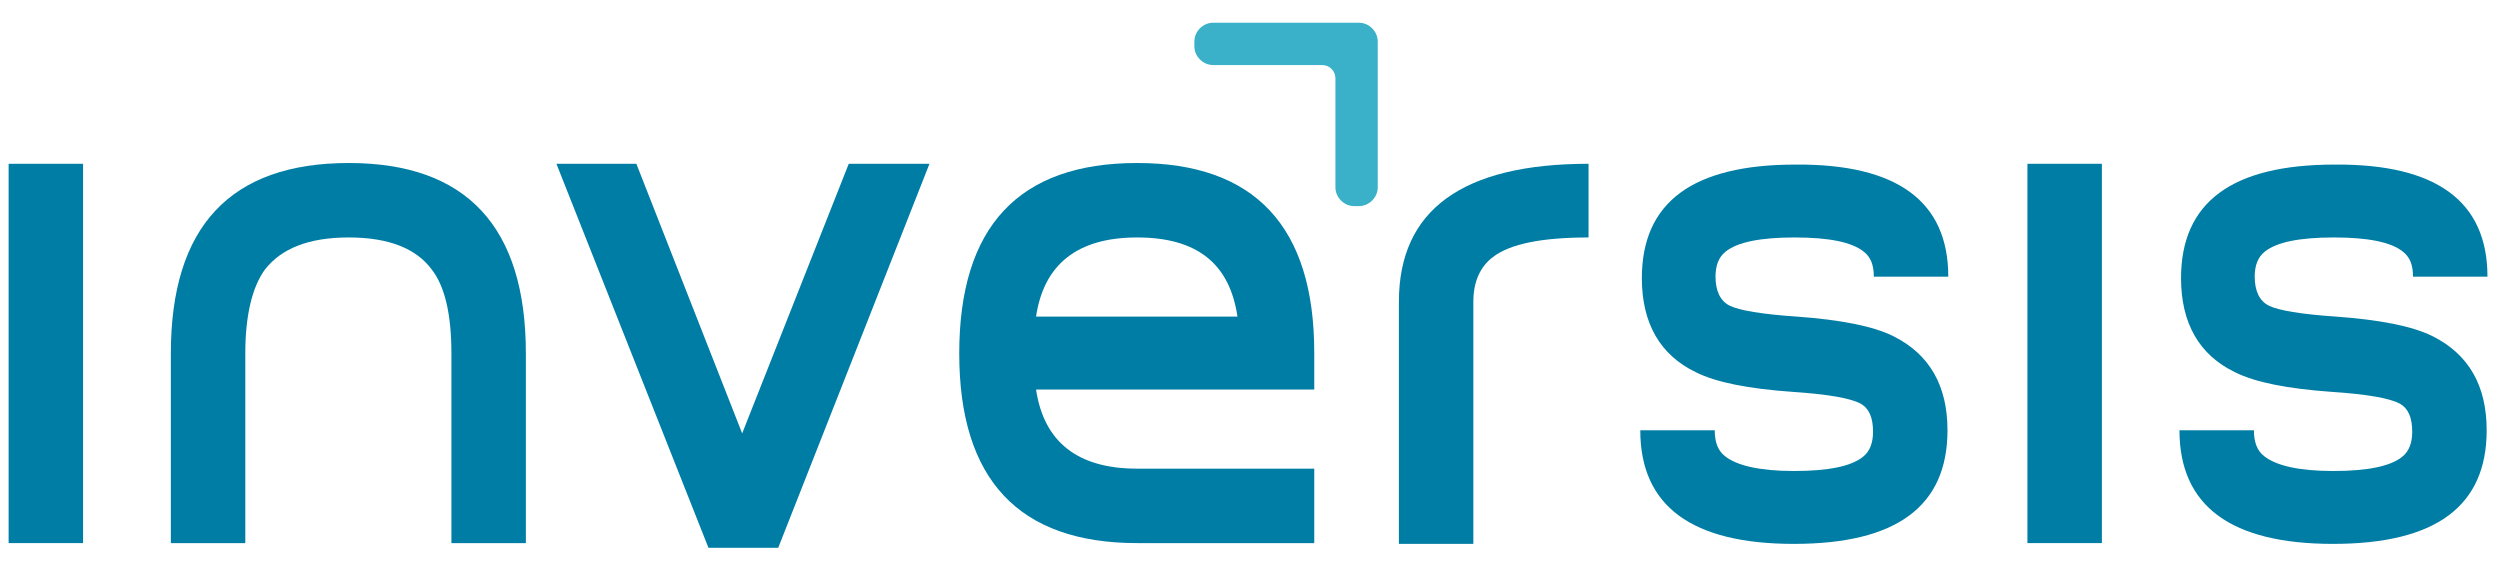
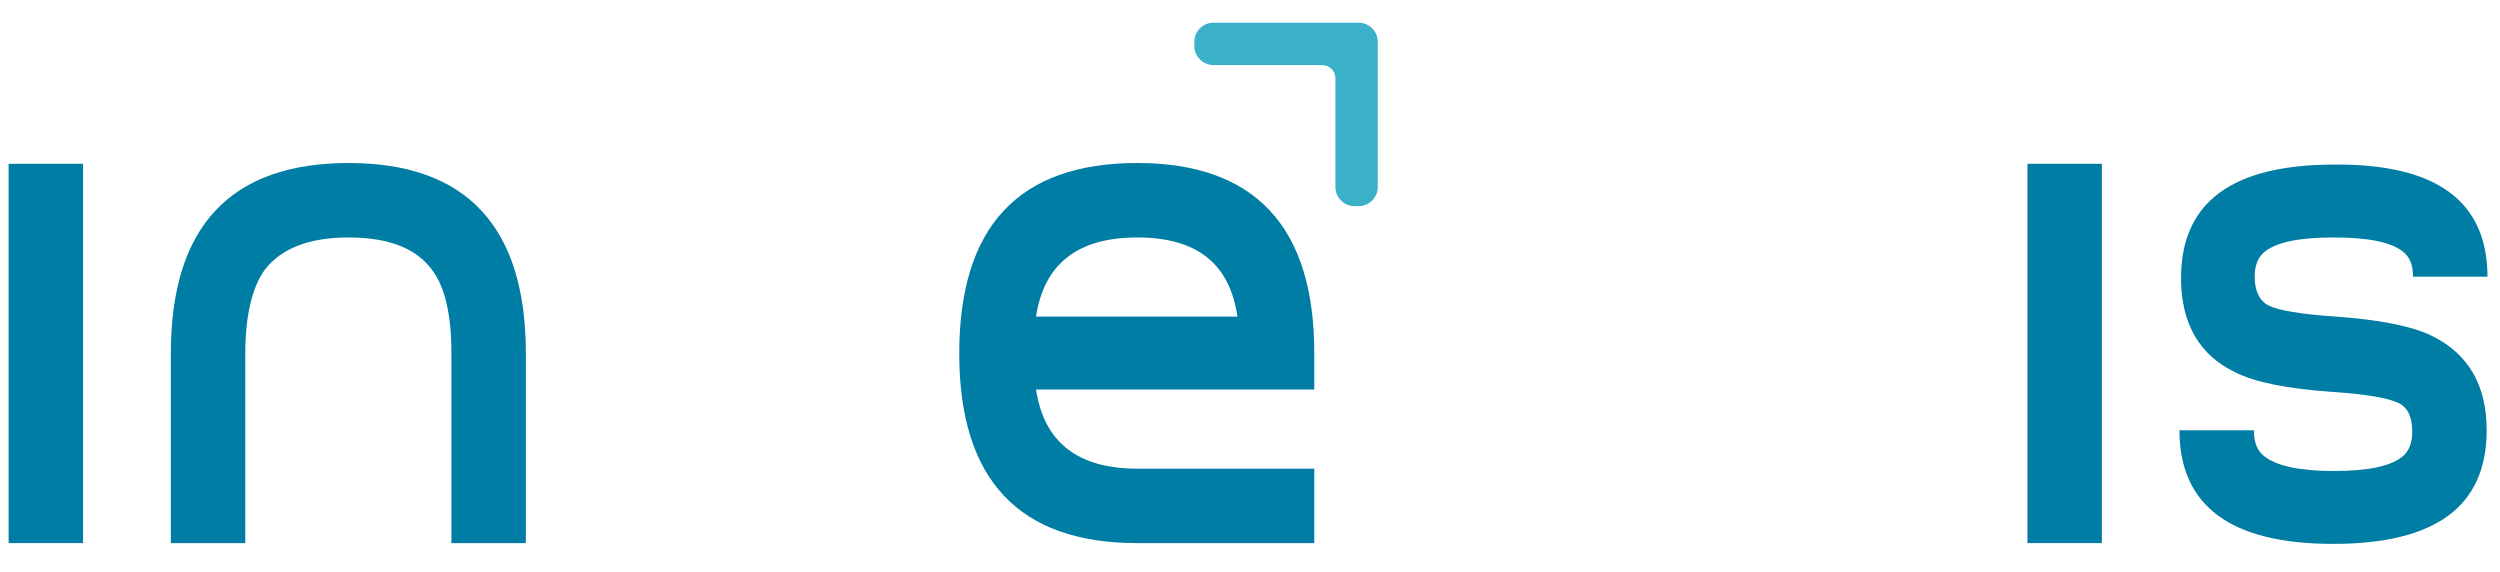
<svg xmlns="http://www.w3.org/2000/svg" width="319" height="73" viewBox="0 0 319 73" fill="none">
  <path d="M1.1 20.9H10.6V69.3H1.1V20.9Z" fill="#007DA4" />
  <path d="M67.1 69.3H57.6V45.1C57.6 40.2 56.8 36.6 55.1 34.4C53.1 31.7 49.6 30.3 44.5 30.3C39.4 30.3 35.9 31.7 33.8 34.4C32.2 36.6 31.3 40.2 31.3 45.1V69.3H21.8V45.1C21.8 28.9 29.4 20.8 44.5 20.8C59.5 20.8 67.1 28.9 67.1 45.1V69.3Z" fill="#007DA4" />
-   <path d="M118.6 20.9L99.3 69.9H90.4L71 20.9H81.2L94.7 55.3L108.3 20.9H118.6Z" fill="#007DA4" />
  <path d="M167.7 69.3H145.1C130 69.3 122.4 61.2 122.4 45.1C122.4 28.9 130 20.8 145.1 20.8C160.1 20.8 167.7 28.9 167.7 45V49.7H132.2C133.2 56.4 137.5 59.8 145.1 59.8H167.7V69.3ZM157.9 40.4C156.9 33.6 152.7 30.3 145.1 30.3C137.5 30.3 133.2 33.7 132.2 40.4H157.9Z" fill="#007DA4" />
-   <path d="M202.7 30.3C196.8 30.3 192.7 31.1 190.5 32.8C188.9 34 188 35.9 188 38.5V69.4H178.5V38.5C178.5 26.8 186.6 20.9 202.7 20.9V30.3Z" fill="#007DA4" />
-   <path d="M248.6 35.3H239.1C239.1 33.8 238.7 32.8 237.8 32.1C236.3 30.9 233.4 30.3 229 30.3C224.6 30.3 221.7 30.9 220.2 32.1C219.3 32.8 218.9 33.9 218.9 35.3C218.9 37.1 219.5 38.4 220.7 39C221.9 39.6 224.8 40.1 229.3 40.4C234.8 40.8 239 41.6 241.6 42.9C246.2 45.2 248.5 49.2 248.5 54.9C248.5 64.6 242 69.4 228.9 69.4C215.9 69.4 209.3 64.6 209.3 54.9H218.8C218.8 56.4 219.2 57.5 220.1 58.2C221.6 59.4 224.5 60.1 228.9 60.1C233.3 60.1 236.2 59.5 237.7 58.3C238.6 57.6 239 56.5 239 55.1C239 53.3 238.5 52.1 237.4 51.5C236.1 50.8 233.2 50.3 228.7 50C223.1 49.6 219 48.8 216.4 47.5C211.8 45.3 209.5 41.2 209.5 35.5C209.5 25.8 216 21 229.1 21C242.1 20.9 248.6 25.7 248.6 35.3Z" fill="#007DA4" />
  <path d="M258.7 20.9H268.2V69.3H258.7V20.9Z" fill="#007DA4" />
  <path d="M317.4 35.3H307.9C307.9 33.8 307.5 32.8 306.6 32.1C305.1 30.9 302.2 30.3 297.8 30.3C293.4 30.3 290.5 30.9 289 32.1C288.1 32.8 287.7 33.9 287.7 35.3C287.7 37.1 288.3 38.4 289.5 39C290.7 39.6 293.6 40.1 298.1 40.4C303.6 40.8 307.8 41.6 310.4 42.9C315 45.2 317.3 49.2 317.3 54.9C317.3 64.6 310.8 69.4 297.7 69.4C284.7 69.4 278.1 64.6 278.1 54.9H287.6C287.6 56.4 288 57.5 288.9 58.2C290.4 59.4 293.3 60.1 297.7 60.1C302.1 60.1 305 59.5 306.5 58.3C307.4 57.6 307.8 56.5 307.8 55.1C307.8 53.3 307.3 52.1 306.2 51.5C304.9 50.8 302 50.3 297.5 50C291.9 49.6 287.8 48.8 285.2 47.5C280.6 45.3 278.3 41.2 278.3 35.5C278.3 25.8 284.8 21 297.9 21C310.9 20.9 317.4 25.7 317.4 35.3Z" fill="#007DA4" />
  <path d="M154.8 2.9C153.5 2.9 152.4 4 152.4 5.3V5.9C152.4 7.2 153.5 8.3 154.8 8.3H168.7C169.6 8.3 170.4 9 170.4 10V23.9C170.4 25.2 171.5 26.3 172.8 26.3H173.4C174.7 26.3 175.8 25.2 175.8 23.9V5.3C175.8 4 174.7 2.9 173.4 2.9H154.8Z" fill="#3BB0C9" />
</svg>